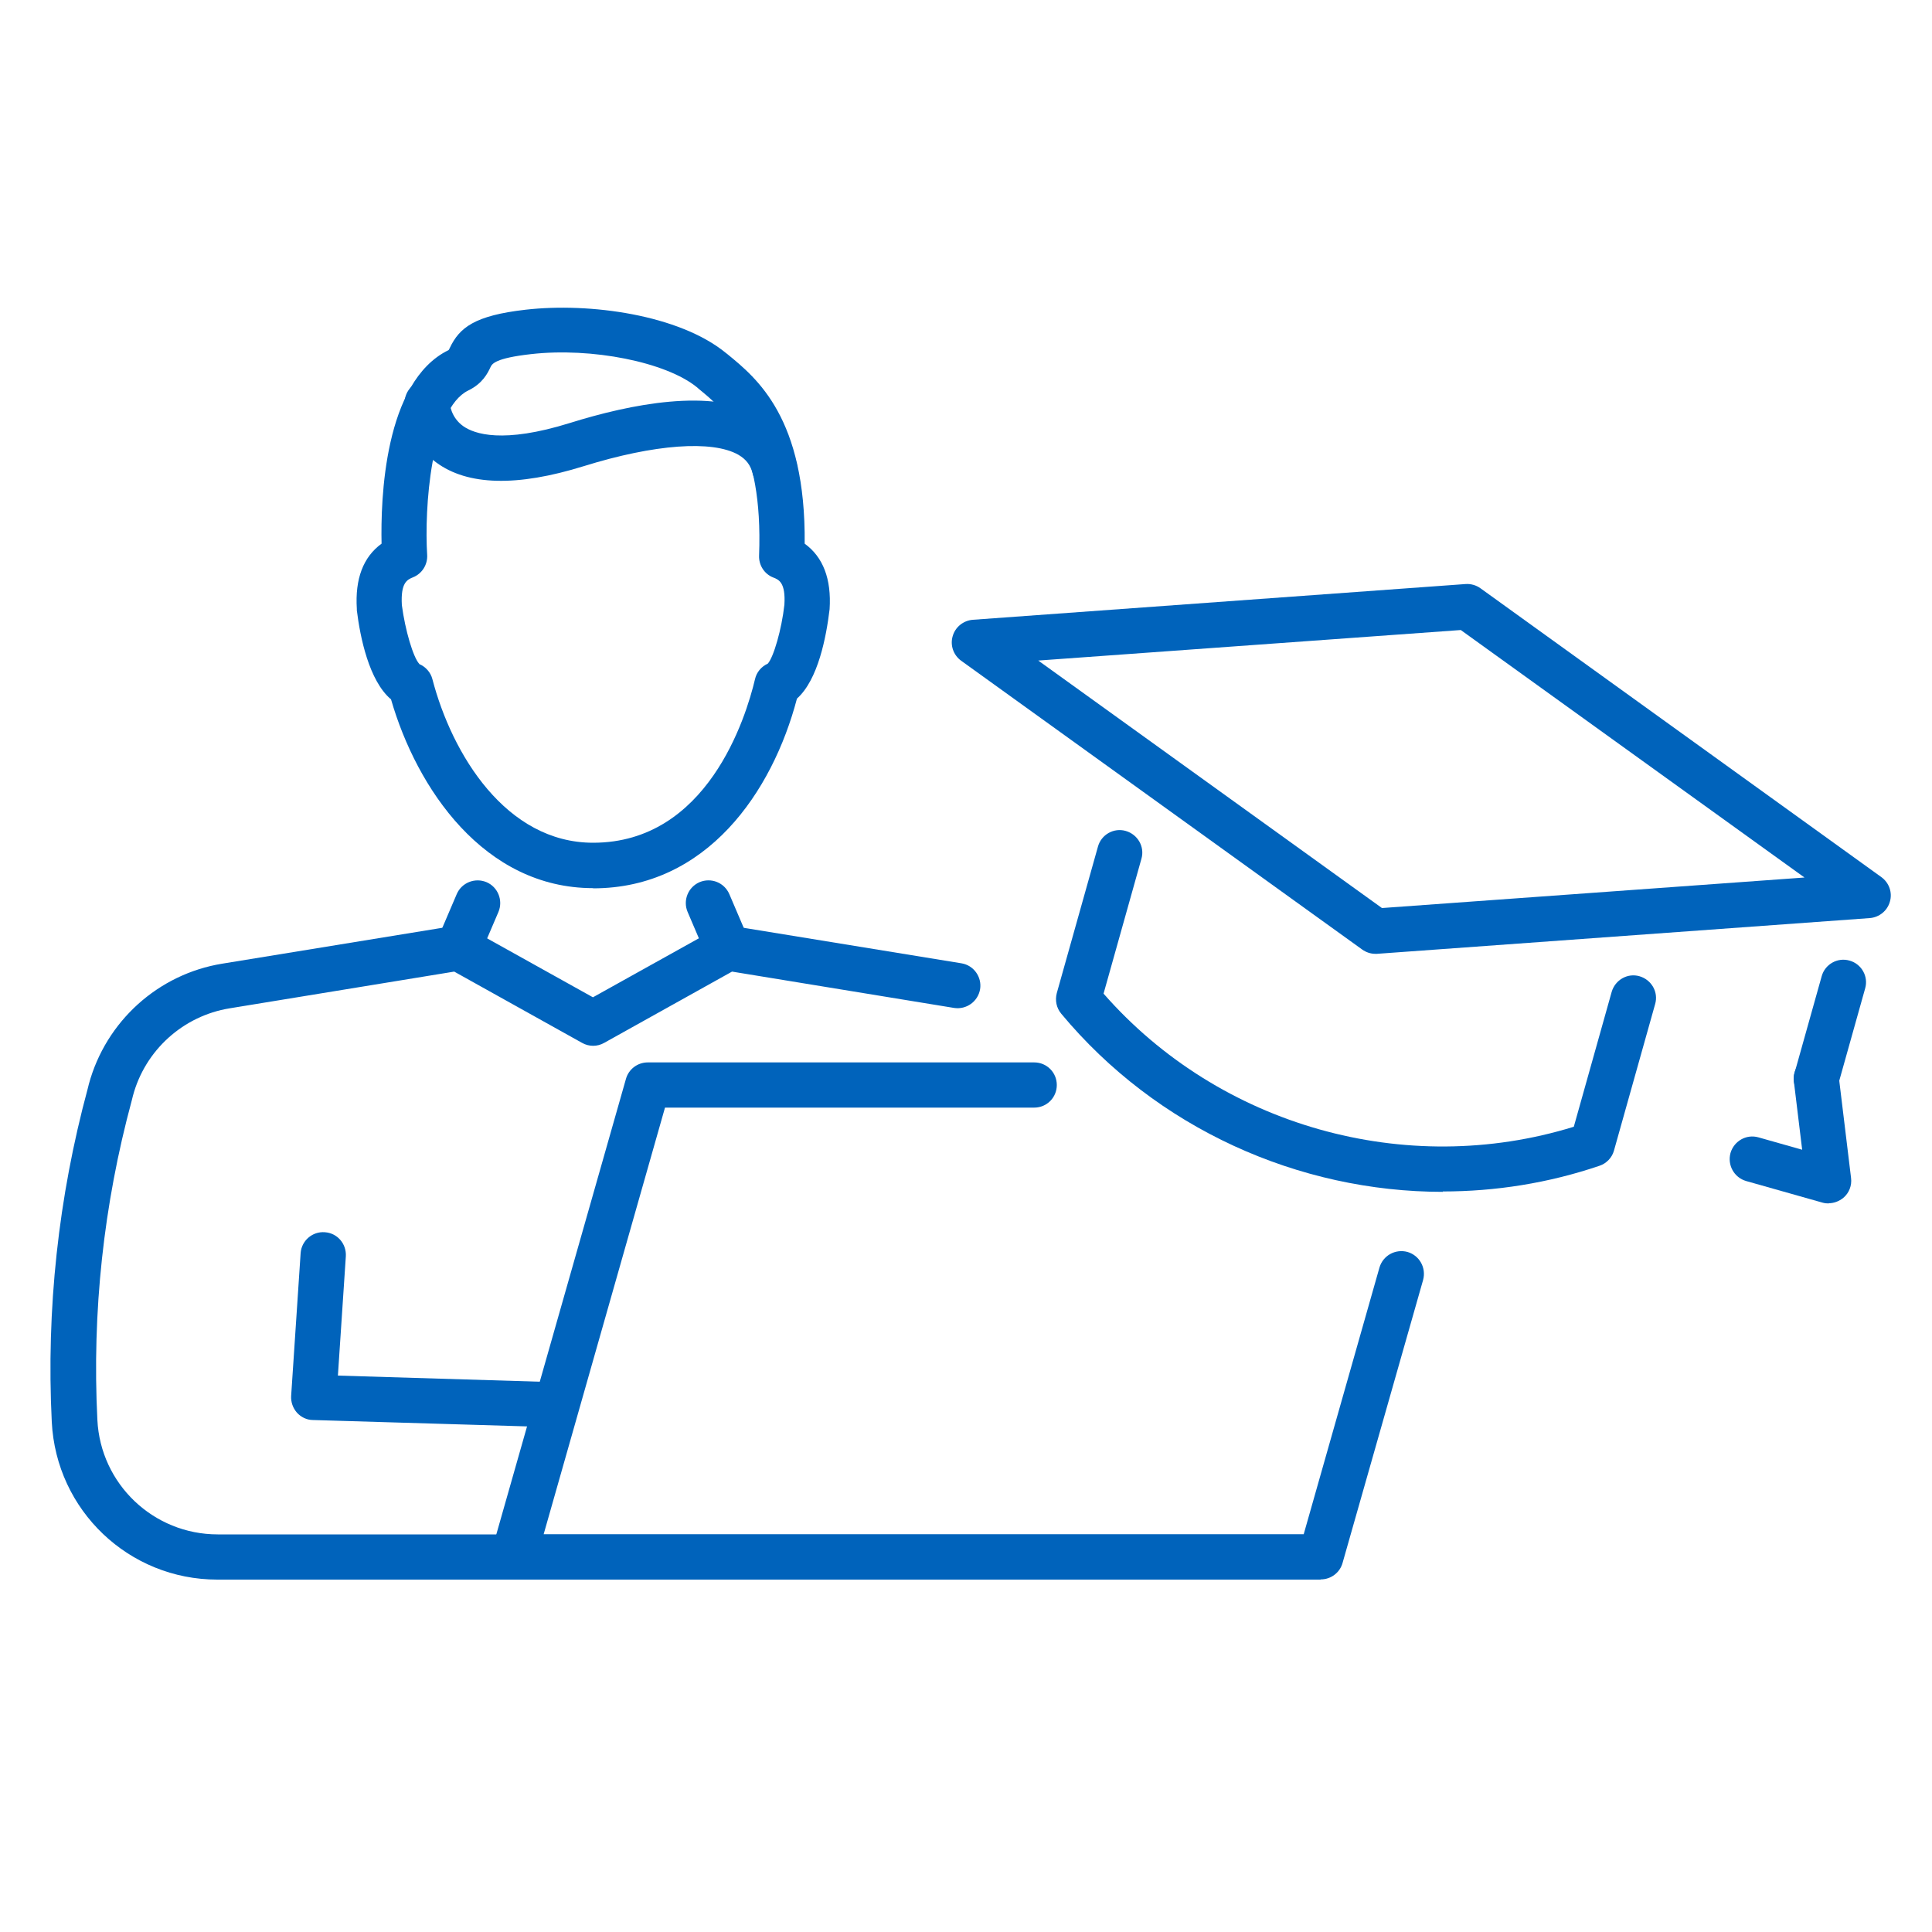
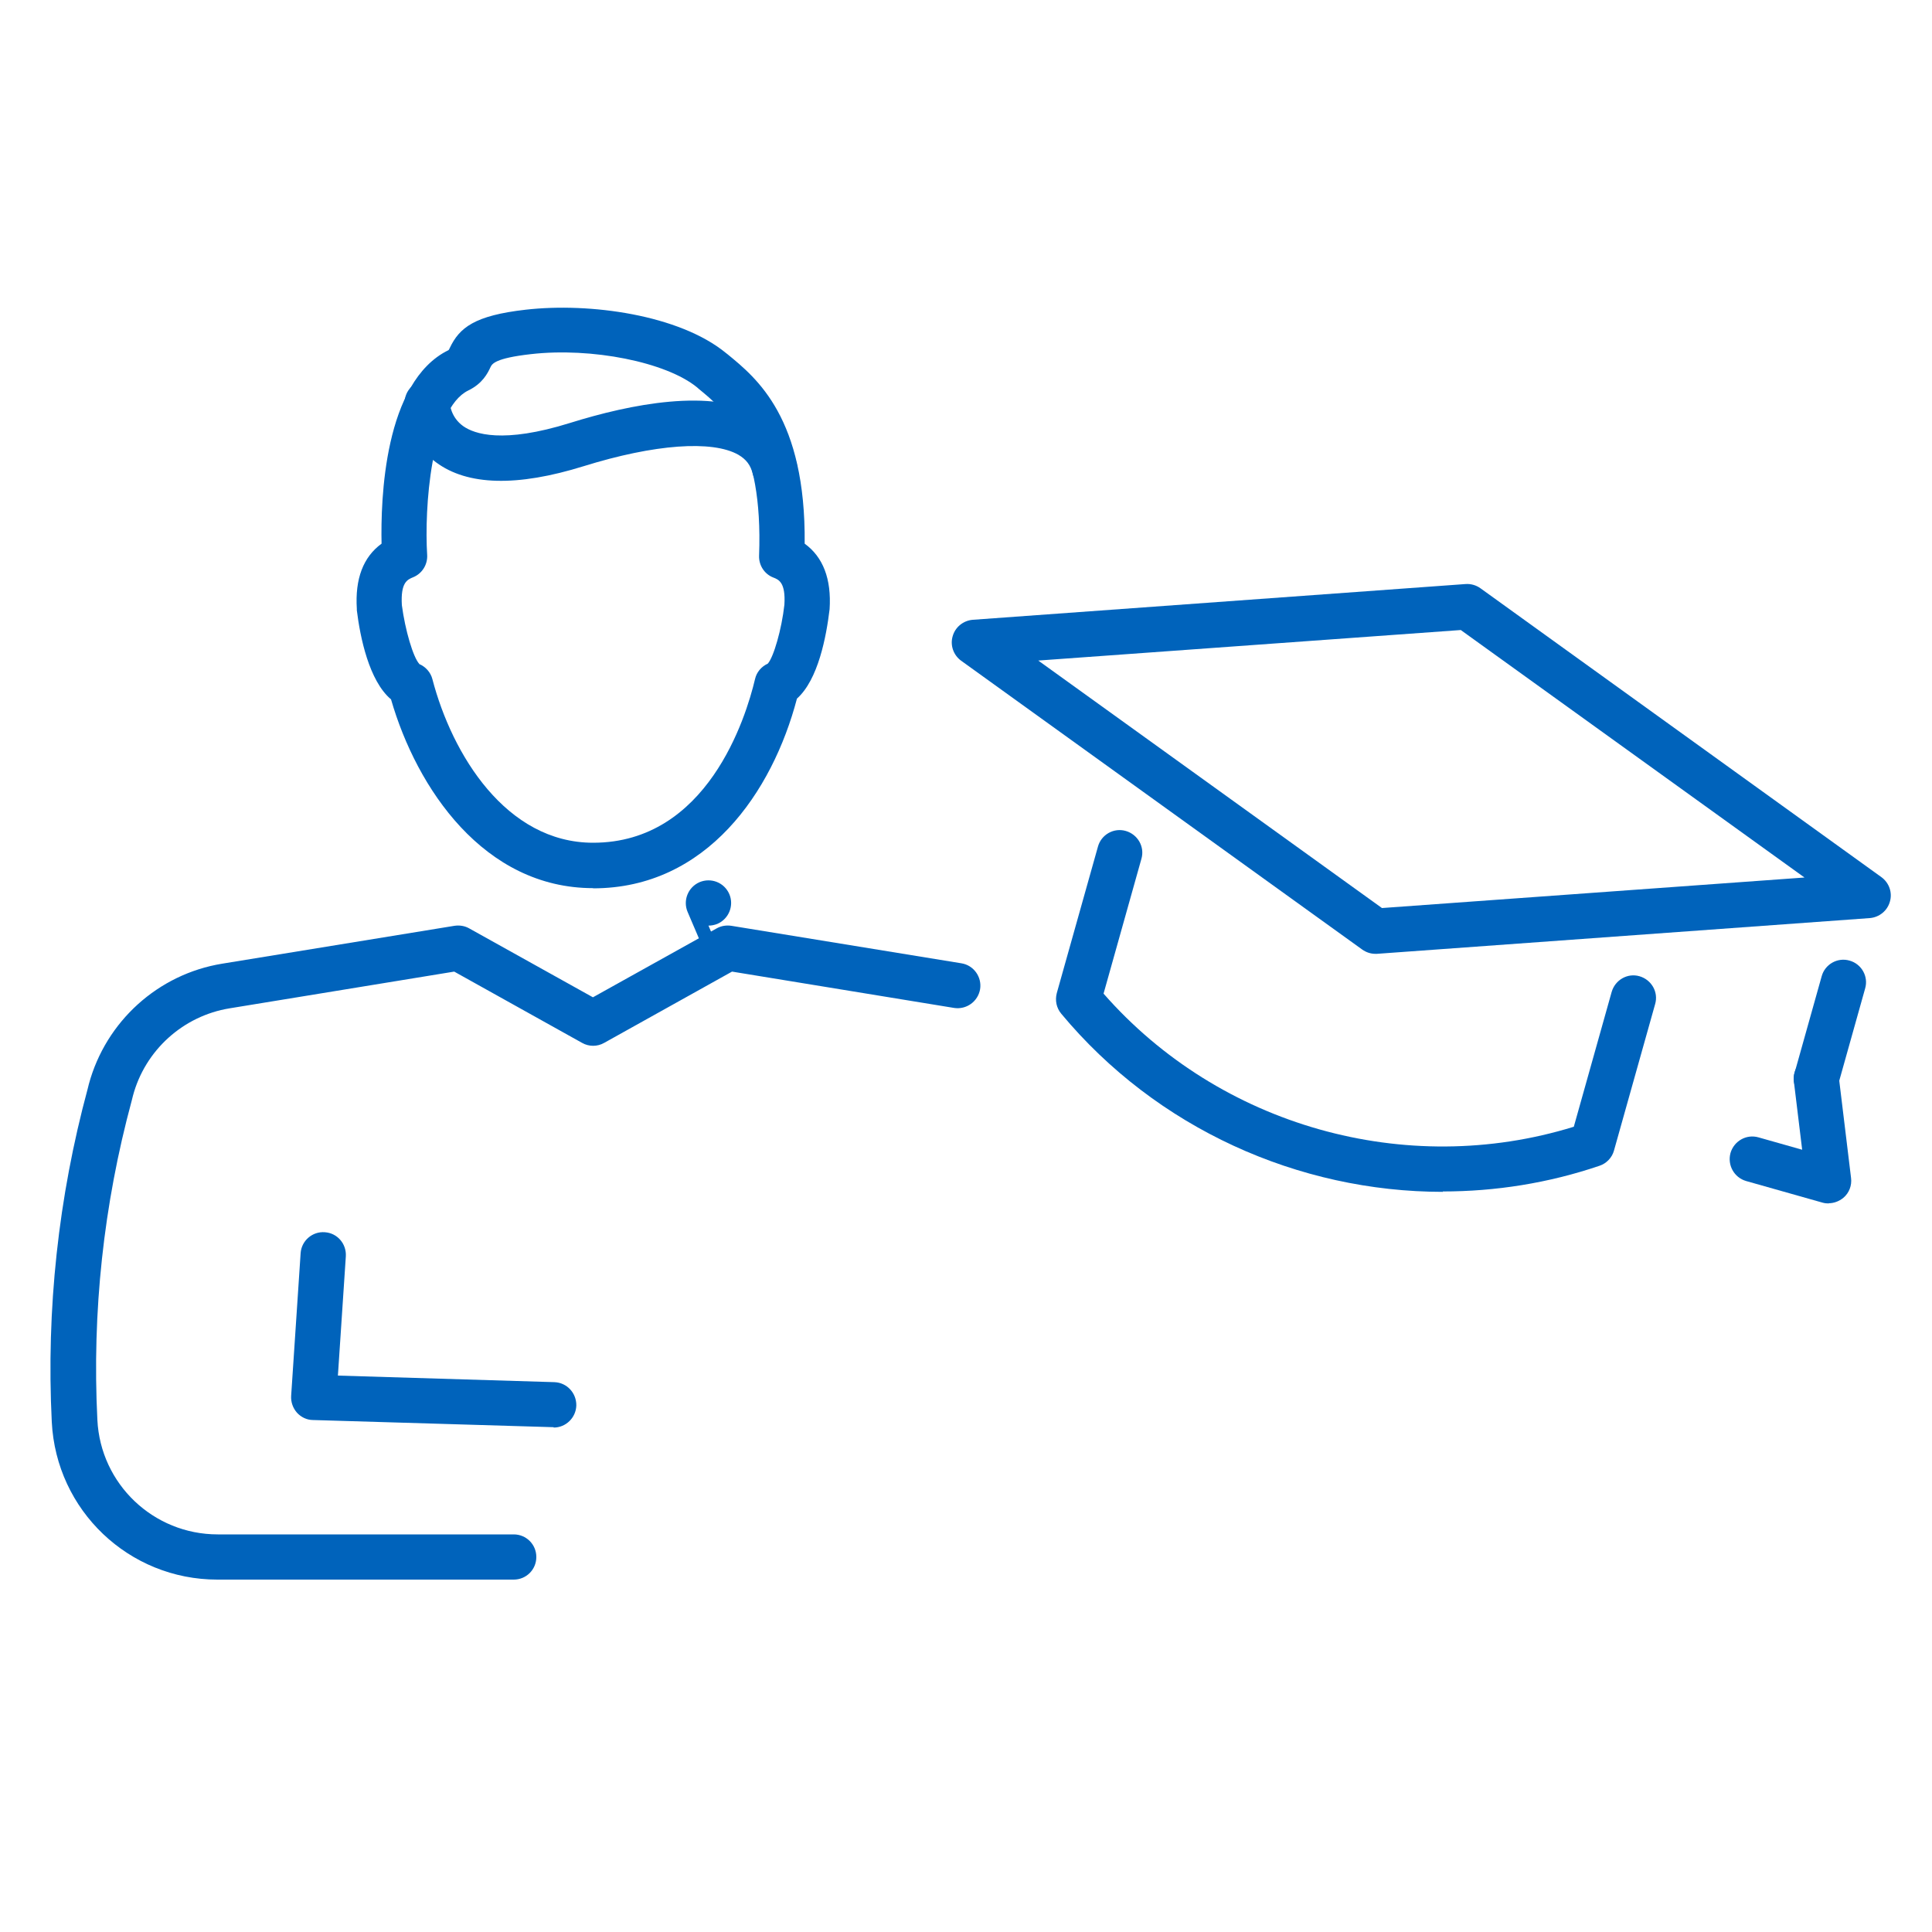
<svg xmlns="http://www.w3.org/2000/svg" id="Livello_1" version="1.1" viewBox="0 0 100 100">
  <defs>
    <style>
      .st0 {
        fill: #0063bb;
      }
    </style>
  </defs>
  <g>
    <g>
      <g>
        <path class="st0" d="M28.65,73.87s-.02,0-.04,0l-12.41-.37c-.32,0-.62-.15-.83-.38-.21-.24-.32-.55-.3-.87l.49-7.38c.04-.65.61-1.14,1.25-1.09.65.04,1.13.6,1.09,1.25l-.41,6.17,11.2.34c.65.02,1.15.56,1.14,1.21-.02.63-.54,1.14-1.17,1.14Z" />
        <path class="st0" d="M26.57,81.76h-15.32c-4.58,0-8.34-3.58-8.57-8.16-.29-5.82.34-11.63,1.86-17.25l.06-.24c.88-3.24,3.58-5.69,6.9-6.23l12.02-1.96c.26-.04.53,0,.76.13l6.41,3.57,6.41-3.57c.23-.13.5-.17.76-.13l11.9,1.94c.64.1,1.07.71.97,1.34-.11.64-.71,1.07-1.35.97l-11.49-1.88-6.62,3.69c-.35.2-.79.2-1.14,0l-6.62-3.69-11.62,1.9c-2.41.39-4.38,2.17-5.01,4.53l-.06.24c-1.46,5.39-2.06,10.95-1.78,16.53.16,3.32,2.9,5.93,6.23,5.93h15.32c.65,0,1.17.52,1.17,1.17s-.52,1.17-1.17,1.17Z" />
-         <path class="st0" d="M23.72,50.25c-.15,0-.31-.03-.46-.09-.59-.25-.87-.94-.62-1.54l1-2.34c.25-.59.94-.87,1.54-.62.59.25.87.94.62,1.54l-1,2.34c-.19.44-.62.71-1.08.71Z" />
-         <path class="st0" d="M37.67,50.25c-.45,0-.89-.27-1.08-.71l-1-2.34c-.25-.59.02-1.28.62-1.54.6-.25,1.28.02,1.54.62l1,2.34c.25.59-.02,1.28-.62,1.54-.15.06-.31.09-.46.09Z" />
+         <path class="st0" d="M37.67,50.25c-.45,0-.89-.27-1.08-.71l-1-2.34c-.25-.59.02-1.28.62-1.54.6-.25,1.28.02,1.54.62c.25.59-.02,1.28-.62,1.54-.15.06-.31.09-.46.09Z" />
      </g>
      <path class="st0" d="M30.7,45.97c-5.65,0-9.13-5.16-10.46-9.77-1.14-.96-1.6-3.22-1.77-4.61,0-.02,0-.05,0-.07-.1-1.56.33-2.69,1.28-3.38-.05-2.25.12-8.39,3.47-10.02.02-.02.04-.07.06-.11.5-1.05,1.28-1.68,3.93-1.98,3.33-.38,7.95.27,10.35,2.23l.09.07c1.53,1.25,4.06,3.31,4,9.81.95.69,1.39,1.82,1.29,3.39-.17,1.42-.59,3.65-1.69,4.63-1.27,4.83-4.67,9.82-10.55,9.82ZM21.7,34.37c.33.14.59.43.68.78,1.02,3.91,3.82,8.47,8.32,8.47,5.91,0,7.91-6.48,8.38-8.47.08-.36.33-.65.66-.8.3-.33.72-1.78.86-3.05.07-1.15-.29-1.3-.58-1.41-.46-.18-.75-.64-.73-1.13.22-5.9-1.79-7.54-3.12-8.63l-.09-.08c-1.6-1.31-5.46-2.08-8.6-1.72-1.87.21-2.01.51-2.09.67-.15.32-.41.85-1.15,1.21-1.95.95-2.28,6.14-2.13,8.51.03.5-.26.97-.73,1.16-.29.12-.65.26-.58,1.44.17,1.3.59,2.71.9,3.04ZM39.71,34.38h0ZM21.61,34.34s0,0,0,0c0,0,0,0,0,0ZM39.82,34.32h0s0,0,0,0Z" />
      <path class="st0" d="M40.1,25.42c-.53,0-1.01-.36-1.14-.9-.11-.44-.33-.74-.74-.98-1.35-.77-4.35-.55-8.01.59-3.44,1.07-6.01,1.01-7.64-.2-1.58-1.16-1.63-2.87-1.63-3.07,0-.65.52-1.17,1.17-1.17h0c.64,0,1.16.51,1.17,1.15,0,.06.05.76.7,1.22.57.4,2.04.92,5.53-.17,3.11-.97,7.34-1.83,9.86-.39.96.55,1.6,1.4,1.86,2.47.15.63-.24,1.26-.87,1.41-.09.02-.18.03-.27.03ZM23.29,20.87h0,0Z" />
    </g>
-     <path class="st0" d="M68.35,81.76H26.57c-.37,0-.71-.17-.93-.47-.22-.29-.29-.67-.19-1.03l6.95-24.42c.14-.5.6-.85,1.13-.85h20c.65,0,1.17.52,1.17,1.17s-.52,1.17-1.17,1.17h-19.11l-6.28,22.08h39.34l3.92-13.8c.18-.62.82-.98,1.45-.81.62.18.98.82.81,1.45l-4.17,14.65c-.14.5-.6.85-1.13.85Z" />
  </g>
  <g>
    <path class="st0" d="M71.19,49.37c-.25,0-.48-.08-.68-.22l-20.76-14.95c-.4-.29-.58-.8-.44-1.27.13-.47.55-.81,1.04-.85l25.51-1.85c.27-.02.55.06.77.22l20.75,14.95c.4.29.58.8.44,1.27-.13.47-.55.81-1.04.85l-25.51,1.85s-.06,0-.08,0ZM53.74,34.19l17.79,12.81,21.87-1.58-17.79-12.81-21.87,1.58Z" />
    <path class="st0" d="M74.69,61.69c-7.49,0-14.83-3.29-19.76-9.22-.25-.3-.33-.69-.23-1.07l2.13-7.58c.17-.62.82-.99,1.44-.81.62.18.99.82.81,1.44l-1.96,6.98c6,6.85,15.64,9.58,24.34,6.89l1.96-6.98c.18-.62.82-.99,1.44-.81.62.18.99.82.81,1.44l-2.13,7.58c-.1.37-.39.67-.75.79-2.65.9-5.39,1.33-8.12,1.33Z" />
    <path class="st0" d="M94.02,57c-.1,0-.21-.01-.32-.04-.62-.17-.99-.82-.81-1.44l1.4-4.99c.17-.62.82-.99,1.44-.81.62.17.99.82.81,1.44l-1.4,4.99c-.14.52-.62.86-1.13.86Z" />
    <path class="st0" d="M94.66,62.29c-.11,0-.21-.01-.32-.04l-3.96-1.12c-.62-.18-.98-.82-.81-1.45.18-.62.82-.99,1.45-.81l2.26.64-.43-3.54c-.08-.64.38-1.23,1.02-1.3.64-.08,1.23.38,1.3,1.02l.64,5.28c.05.39-.1.78-.4,1.03-.22.18-.49.28-.76.28Z" />
  </g>
</svg>